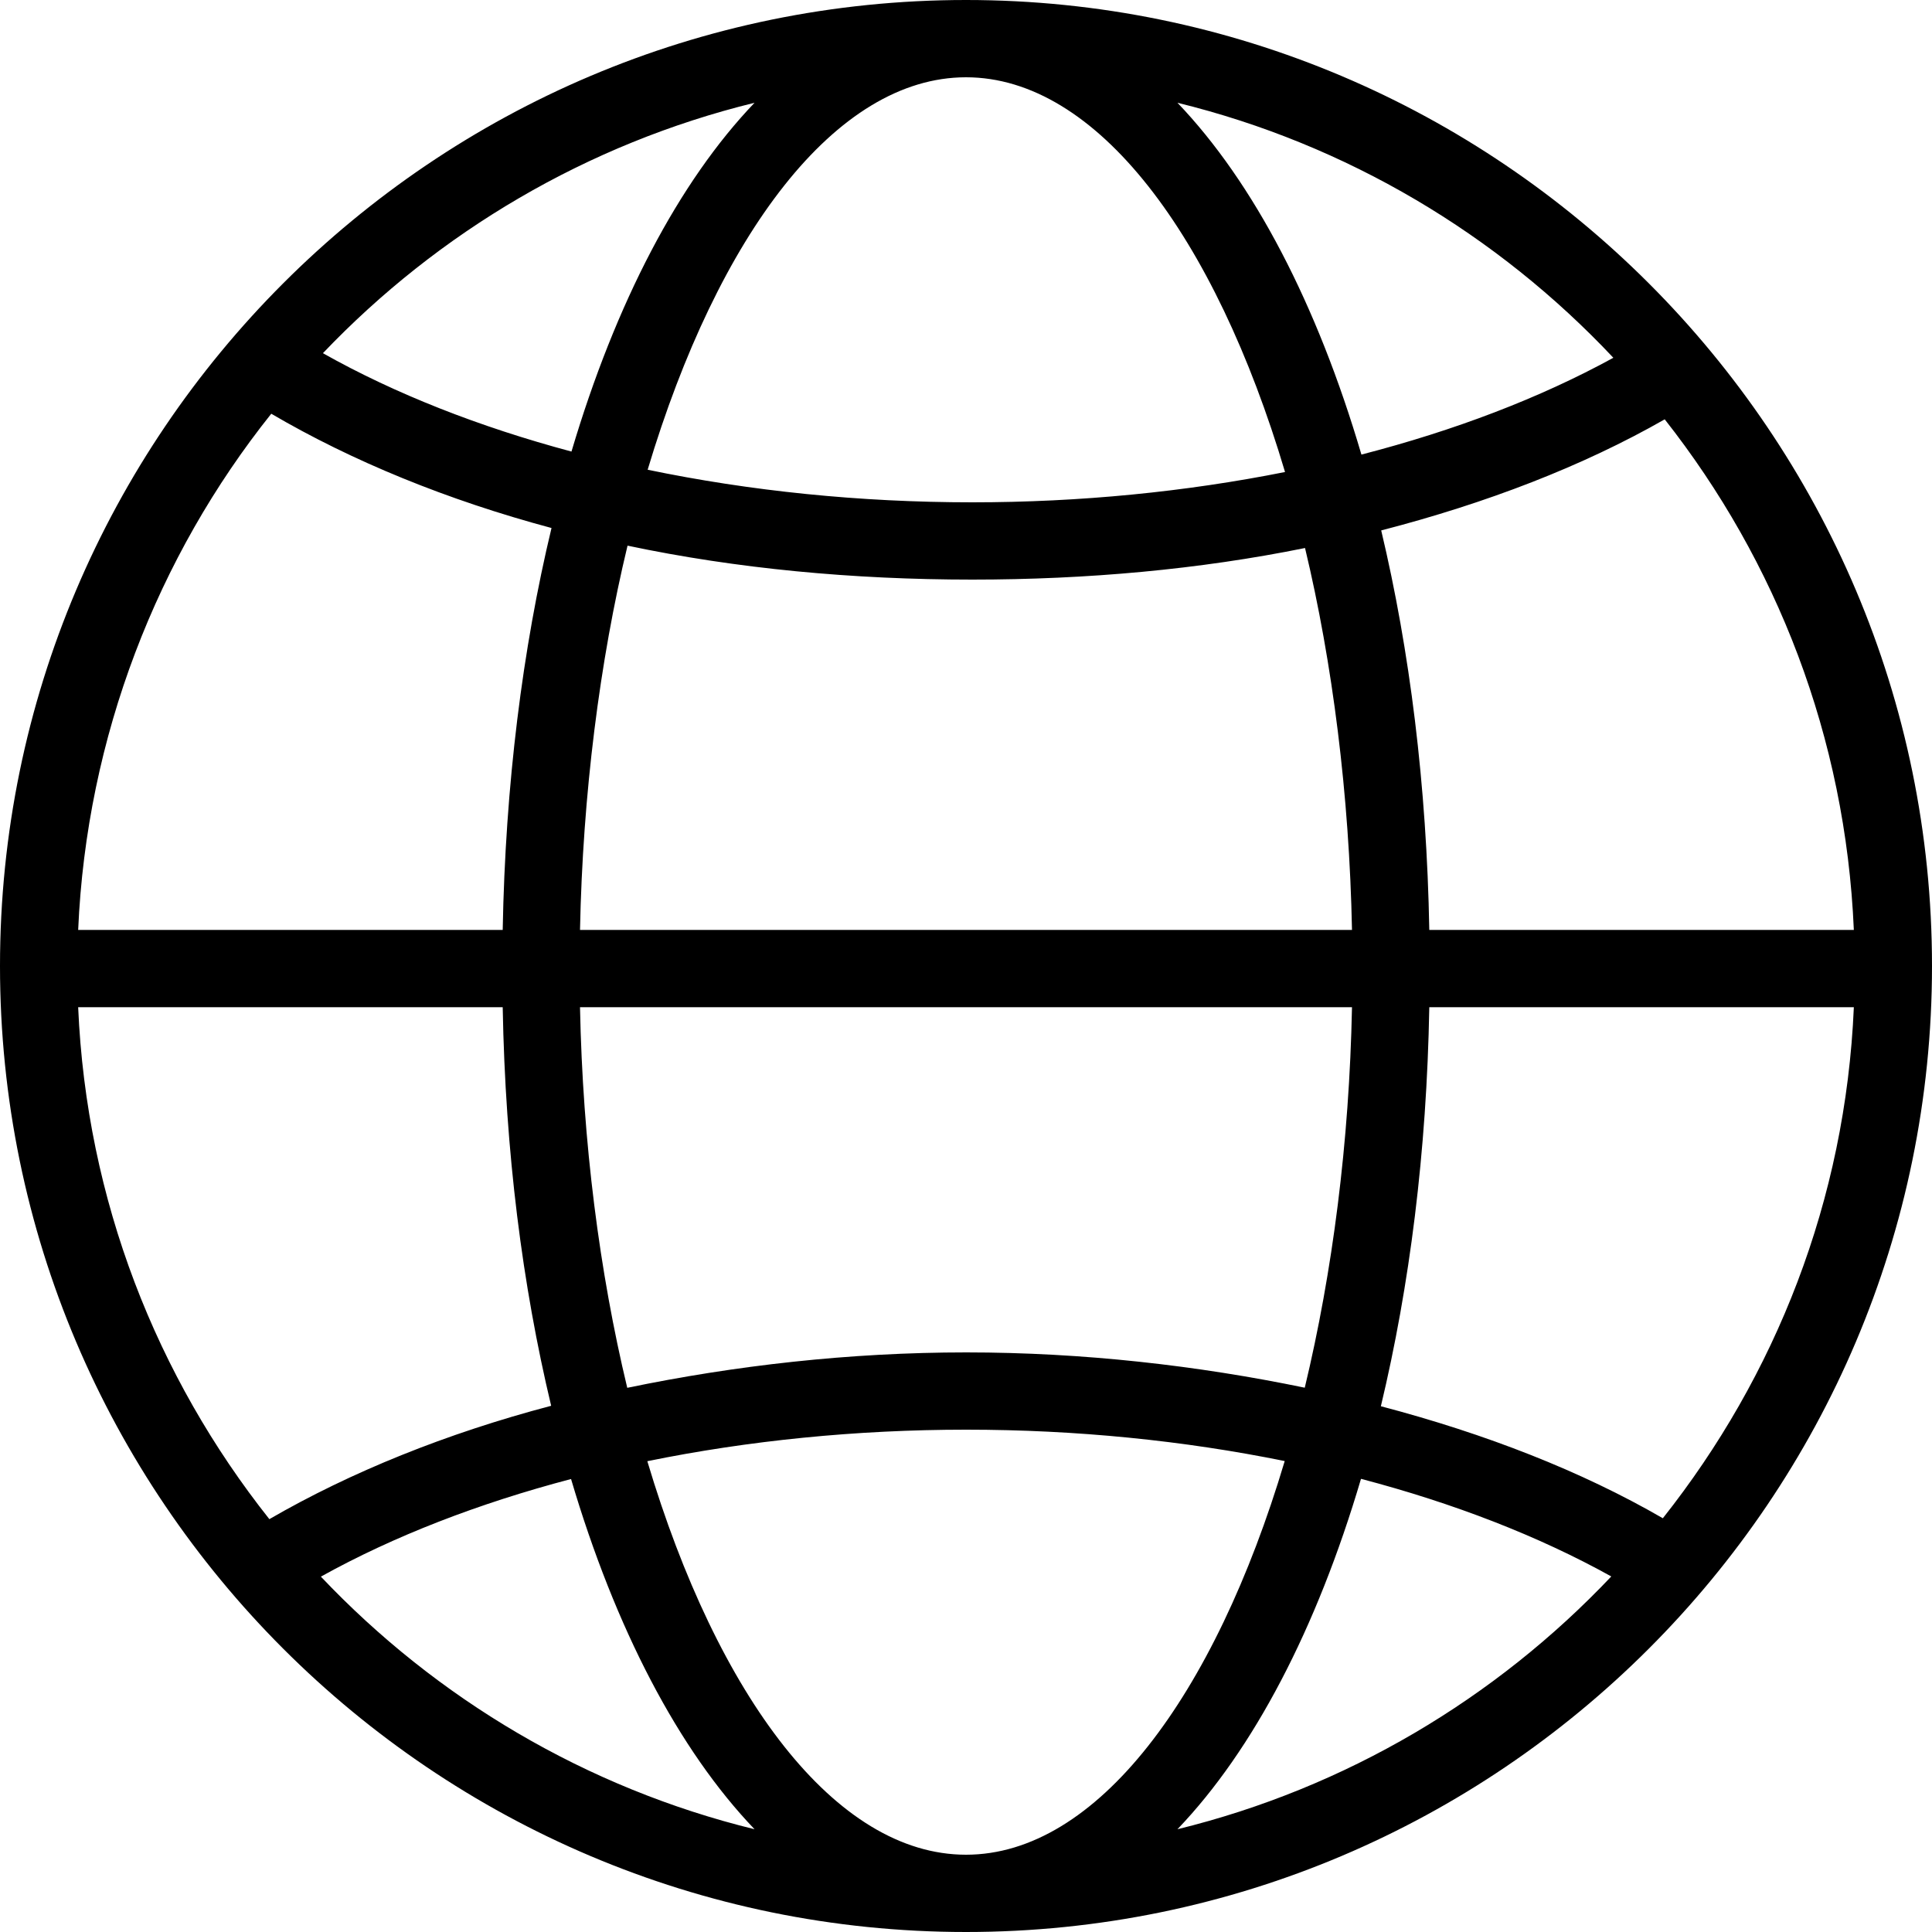
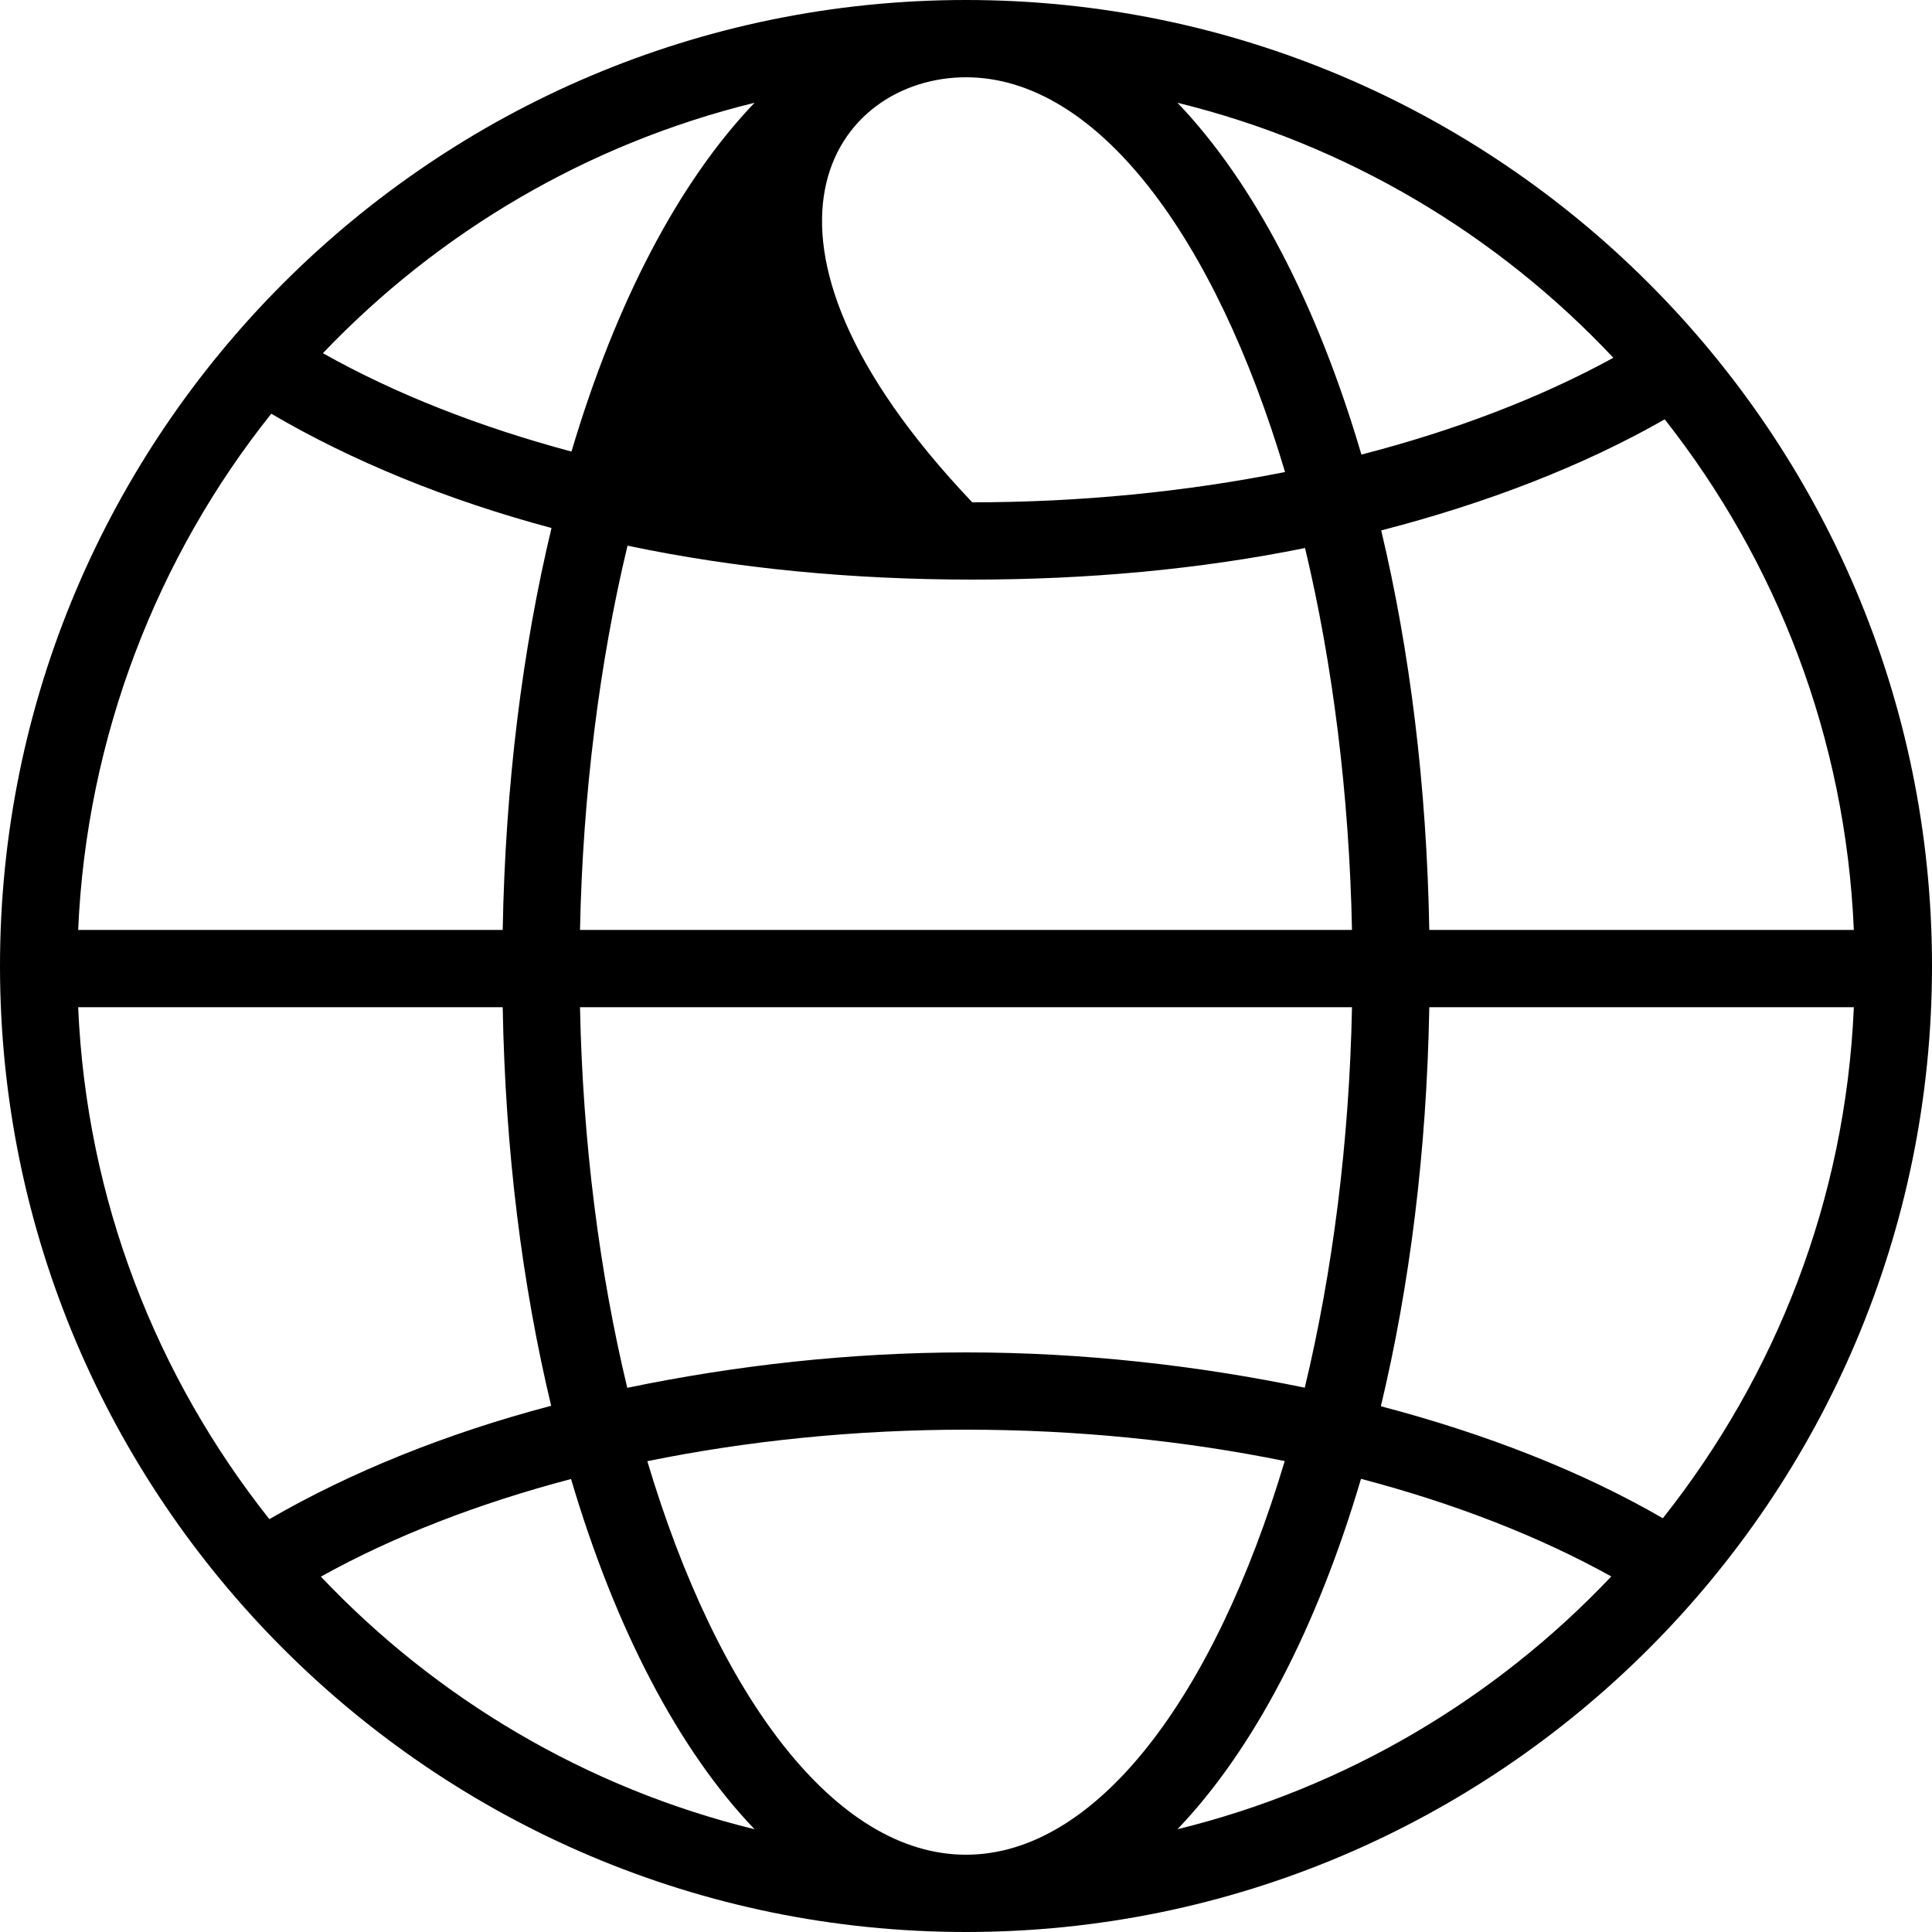
<svg xmlns="http://www.w3.org/2000/svg" fill="#000000" height="800px" width="800px" version="1.1" id="Layer_1" viewBox="0 0 512 512" xml:space="preserve">
  <g>
    <g>
-       <path d="M256,0C114.84,0,0,114.841,0,256c0,141.161,114.84,256,256,256c141.16,0,256-114.839,256-256C512,114.841,397.16,0,256,0z     M441.167,111.126c29.553,37.556,47.93,84.121,50.118,135.321H378.777c-0.685-38.4-5.182-74.12-12.742-105.878    C393.927,133.356,419.445,123.543,441.167,111.126z M427.555,94.815c-19.452,10.665-42.105,19.287-66.765,25.652    c-11.728-39.845-28.565-72.148-48.755-93.234C356.95,38.238,396.847,62.153,427.555,94.815z M153.708,246.448    c0.715-35.84,5.215-71.234,12.595-101.844c28.847,6.096,59.77,8.996,91.357,8.996c30.407,0,60.225-2.694,88.187-8.372    c7.293,30.454,11.733,65.38,12.445,101.22H153.708z M358.292,266.928c-0.712,35.84-5.18,70.301-12.515,100.827    c-28.378-5.872-58.715-9.355-89.708-9.355c-31,0-61.402,3.488-89.84,9.386c-7.338-30.535-11.81-65.019-12.522-100.859H358.292z     M256,20.48c34.64,0,65.922,42.004,84.547,104.61c-26.235,5.231-54.253,8.03-82.887,8.03c-29.81,0-58.917-3.002-86.025-8.637    C190.285,62.215,221.473,20.48,256,20.48z M199.965,27.234c-20.055,20.944-36.8,52.959-48.518,92.436    c-24.385-6.53-46.727-15.286-65.872-26.07C116.125,61.555,155.602,38.101,199.965,27.234z M71.89,109.643    c21.423,12.561,46.632,22.884,74.267,30.285c-7.677,31.96-12.242,68.12-12.935,106.52H20.715    C22.93,195.248,41.725,147.421,71.89,109.643z M71.385,402.591c-29.87-37.674-48.467-84.464-50.67-135.664h112.507    c0.688,38.4,5.222,73.755,12.842,105.621C118.305,379.86,92.942,390.105,71.385,402.591z M85.037,417.823    c19.29-10.721,41.778-19.416,66.298-25.868c11.723,39.65,28.51,71.801,48.63,92.812    C155.34,473.835,115.662,450.161,85.037,417.823z M256,491.52c-34.58,0-65.815-41.861-84.453-104.29    c26.703-5.445,55.295-8.35,84.523-8.35c29.218,0,57.75,2.899,84.392,8.318C321.825,449.644,290.587,491.52,256,491.52z     M312.035,484.768c20.128-21.02,36.923-53.187,48.643-92.861c24.53,6.445,47.02,15.139,66.33,25.869    C396.375,450.138,356.682,473.829,312.035,484.768z M440.67,402.351c-21.587-12.491-46.96-22.38-74.725-29.682    c7.615-31.853,12.145-67.341,12.833-105.741h112.508C489.085,318.128,470.51,364.689,440.67,402.351z" />
+       <path d="M256,0C114.84,0,0,114.841,0,256c0,141.161,114.84,256,256,256c141.16,0,256-114.839,256-256C512,114.841,397.16,0,256,0z     M441.167,111.126c29.553,37.556,47.93,84.121,50.118,135.321H378.777c-0.685-38.4-5.182-74.12-12.742-105.878    C393.927,133.356,419.445,123.543,441.167,111.126z M427.555,94.815c-19.452,10.665-42.105,19.287-66.765,25.652    c-11.728-39.845-28.565-72.148-48.755-93.234C356.95,38.238,396.847,62.153,427.555,94.815z M153.708,246.448    c0.715-35.84,5.215-71.234,12.595-101.844c28.847,6.096,59.77,8.996,91.357,8.996c30.407,0,60.225-2.694,88.187-8.372    c7.293,30.454,11.733,65.38,12.445,101.22H153.708z M358.292,266.928c-0.712,35.84-5.18,70.301-12.515,100.827    c-28.378-5.872-58.715-9.355-89.708-9.355c-31,0-61.402,3.488-89.84,9.386c-7.338-30.535-11.81-65.019-12.522-100.859H358.292z     M256,20.48c34.64,0,65.922,42.004,84.547,104.61c-26.235,5.231-54.253,8.03-82.887,8.03C190.285,62.215,221.473,20.48,256,20.48z M199.965,27.234c-20.055,20.944-36.8,52.959-48.518,92.436    c-24.385-6.53-46.727-15.286-65.872-26.07C116.125,61.555,155.602,38.101,199.965,27.234z M71.89,109.643    c21.423,12.561,46.632,22.884,74.267,30.285c-7.677,31.96-12.242,68.12-12.935,106.52H20.715    C22.93,195.248,41.725,147.421,71.89,109.643z M71.385,402.591c-29.87-37.674-48.467-84.464-50.67-135.664h112.507    c0.688,38.4,5.222,73.755,12.842,105.621C118.305,379.86,92.942,390.105,71.385,402.591z M85.037,417.823    c19.29-10.721,41.778-19.416,66.298-25.868c11.723,39.65,28.51,71.801,48.63,92.812    C155.34,473.835,115.662,450.161,85.037,417.823z M256,491.52c-34.58,0-65.815-41.861-84.453-104.29    c26.703-5.445,55.295-8.35,84.523-8.35c29.218,0,57.75,2.899,84.392,8.318C321.825,449.644,290.587,491.52,256,491.52z     M312.035,484.768c20.128-21.02,36.923-53.187,48.643-92.861c24.53,6.445,47.02,15.139,66.33,25.869    C396.375,450.138,356.682,473.829,312.035,484.768z M440.67,402.351c-21.587-12.491-46.96-22.38-74.725-29.682    c7.615-31.853,12.145-67.341,12.833-105.741h112.508C489.085,318.128,470.51,364.689,440.67,402.351z" />
    </g>
  </g>
</svg>